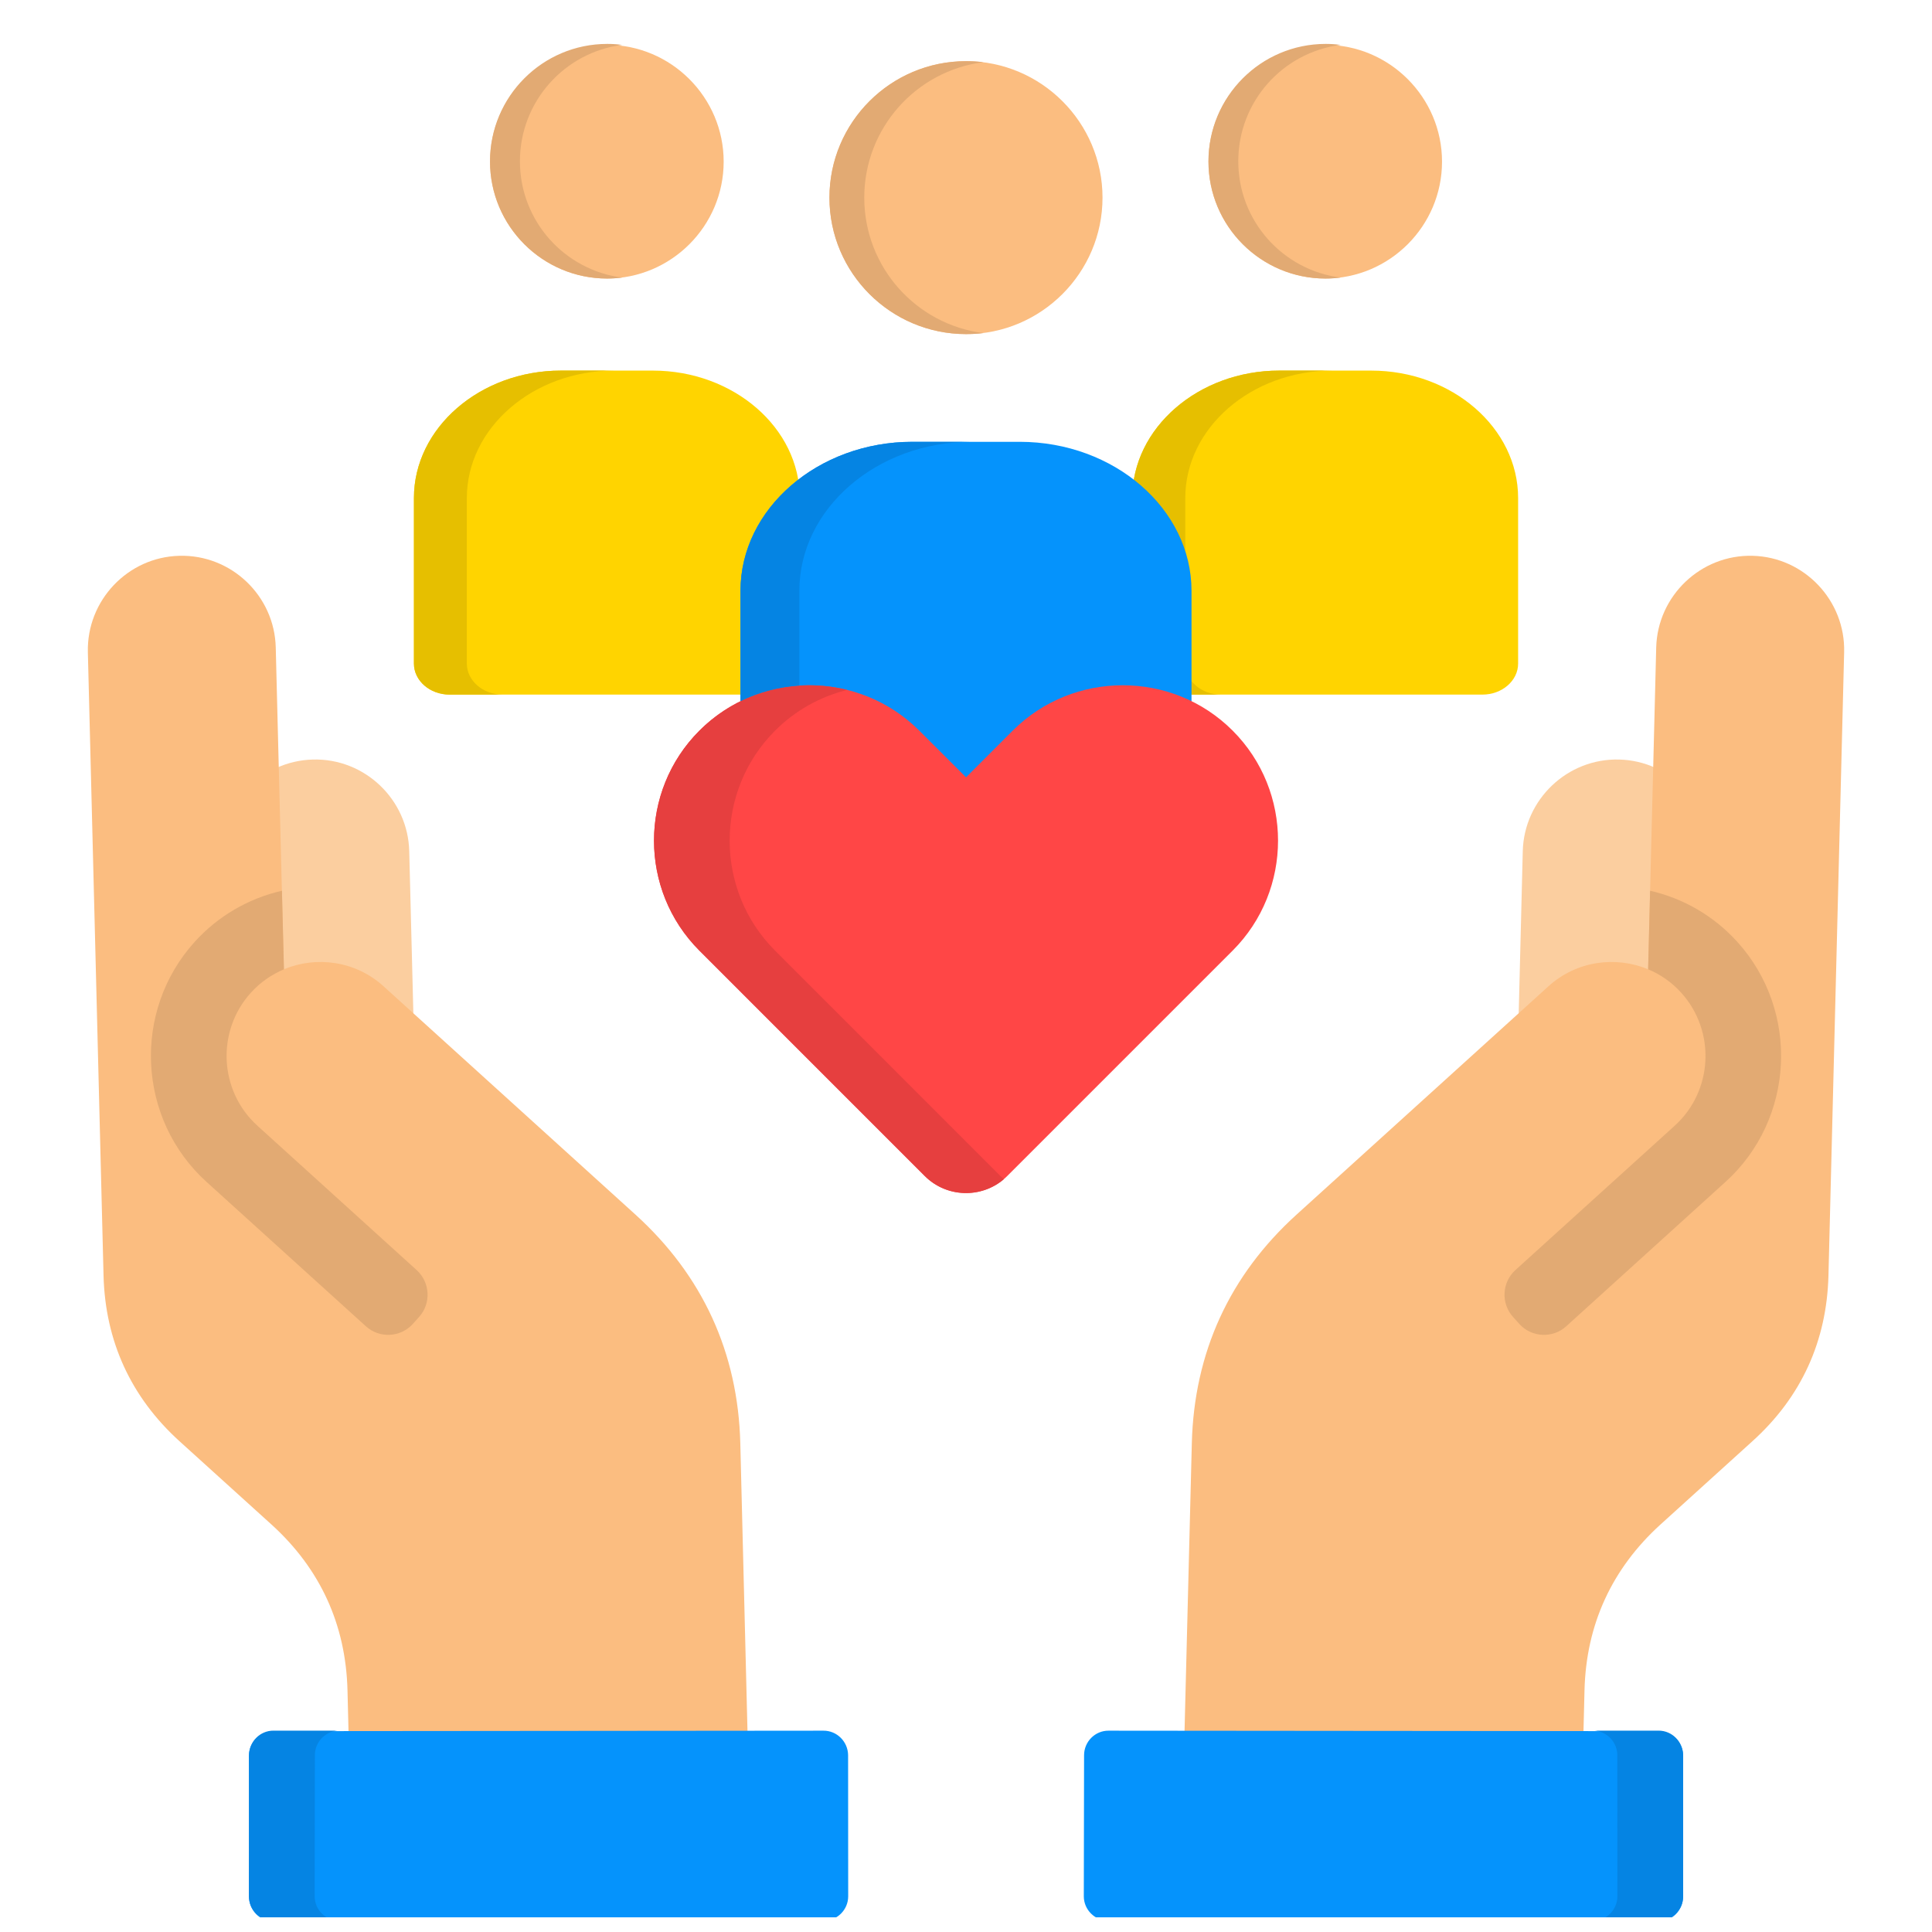
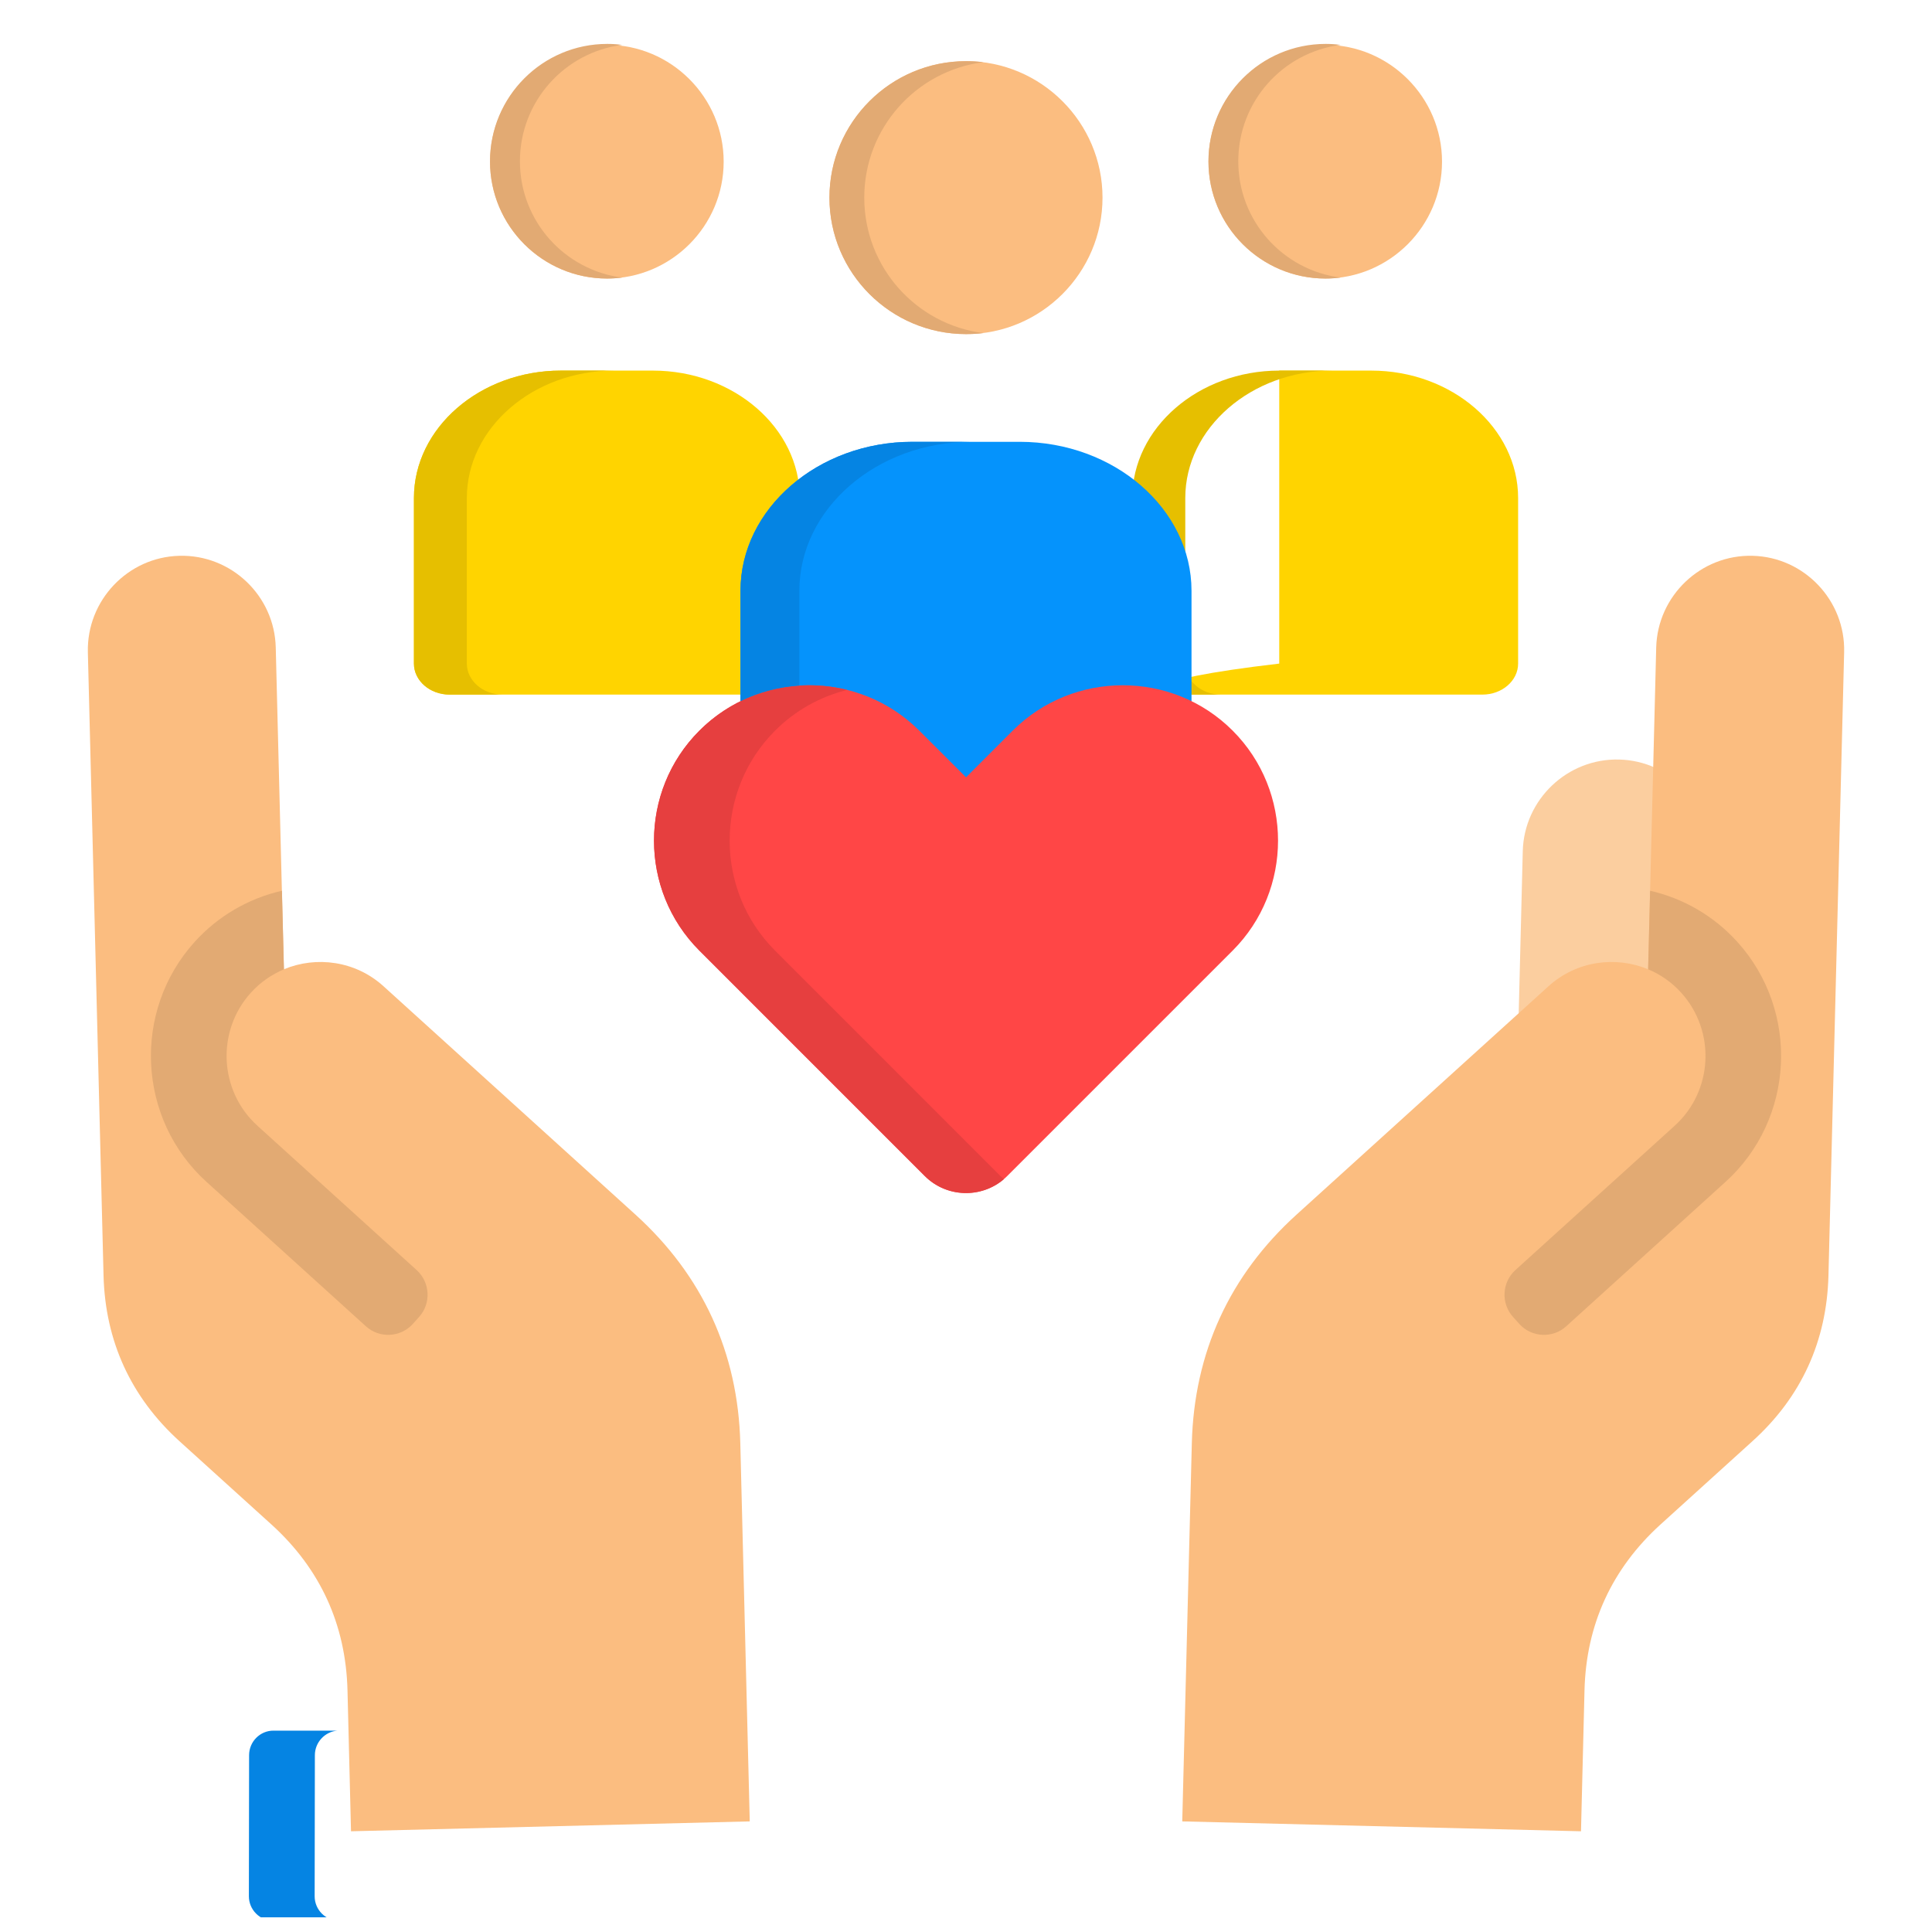
<svg xmlns="http://www.w3.org/2000/svg" width="44" height="44" viewBox="0 0 44 44" fill="none">
  <g clip-path="url(#clip0_1_328)">
-     <path fill-rule="evenodd" clip-rule="evenodd" d="M26.601 15.819H33.762C34.209 15.819 34.574 15.502 34.574 15.113V11.342C34.574 9.746 33.068 8.44 31.227 8.44H29.134C27.294 8.44 25.787 9.747 25.787 11.342V15.113C25.787 15.502 26.153 15.819 26.601 15.819Z" fill="#FFD400" />
+     <path fill-rule="evenodd" clip-rule="evenodd" d="M26.601 15.819H33.762C34.209 15.819 34.574 15.502 34.574 15.113V11.342C34.574 9.746 33.068 8.44 31.227 8.44H29.134V15.113C25.787 15.502 26.153 15.819 26.601 15.819Z" fill="#FFD400" />
    <path fill-rule="evenodd" clip-rule="evenodd" d="M26.601 15.819H27.806C27.358 15.819 26.994 15.502 26.994 15.113V11.342C26.994 9.746 28.5 8.44 30.341 8.44H29.134C27.294 8.44 25.787 9.747 25.787 11.342V15.113C25.787 15.502 26.153 15.819 26.601 15.819Z" fill="#E6BF00" />
-     <path fill-rule="evenodd" clip-rule="evenodd" d="M5.213 26.277L5.04 19.495C5.012 18.316 5.95 17.326 7.128 17.298C8.305 17.267 9.292 18.207 9.32 19.386L9.507 26.734L5.213 26.277Z" fill="#FBCE9F" />
    <path fill-rule="evenodd" clip-rule="evenodd" d="M2.358 29.047L2.001 14.855C1.972 13.676 2.91 12.686 4.086 12.658C5.265 12.627 6.252 13.567 6.28 14.746L6.465 22.075C7.208 21.765 8.099 21.885 8.733 22.46C10.646 24.193 12.559 25.926 14.469 27.659C16 29.046 16.808 30.805 16.86 32.871L17.075 41.481L7.994 41.706L7.914 38.497C7.876 37 7.293 35.727 6.184 34.721L4.088 32.823C2.981 31.819 2.396 30.543 2.358 29.047Z" fill="#FBBD80" />
-     <path fill-rule="evenodd" clip-rule="evenodd" d="M18.759 43.745L6.231 43.759C5.923 43.759 5.673 43.508 5.673 43.2L5.668 39.987C5.668 39.68 5.921 39.426 6.229 39.426L18.753 39.415C19.062 39.413 19.312 39.666 19.315 39.974L19.317 43.187C19.317 43.494 19.066 43.745 18.759 43.745Z" fill="#0593FC" />
    <path fill-rule="evenodd" clip-rule="evenodd" d="M6.421 20.286C5.654 20.461 4.959 20.868 4.432 21.452C3.005 23.032 3.128 25.491 4.705 26.918L8.334 30.206C8.642 30.485 9.12 30.461 9.4 30.154L9.544 29.993C9.823 29.685 9.797 29.205 9.49 28.926L5.863 25.638C4.989 24.847 4.921 23.486 5.712 22.61C5.927 22.371 6.188 22.193 6.467 22.075L6.421 20.286Z" fill="#E2AA73" />
    <path fill-rule="evenodd" clip-rule="evenodd" d="M6.226 43.745H7.724C7.417 43.745 7.166 43.494 7.166 43.186L7.171 39.973C7.171 39.68 7.4 39.436 7.687 39.414H6.231C5.923 39.412 5.673 39.665 5.673 39.973L5.668 43.186C5.668 43.494 5.919 43.745 6.226 43.745Z" fill="#0584E3" />
    <path fill-rule="evenodd" clip-rule="evenodd" d="M38.79 26.277L38.96 19.495C38.989 18.316 38.051 17.326 36.875 17.298C35.698 17.267 34.709 18.207 34.68 19.386L34.496 26.734L38.79 26.277Z" fill="#FBCE9F" />
    <path fill-rule="evenodd" clip-rule="evenodd" d="M41.642 29.047L41.999 14.855C42.03 13.676 41.09 12.686 39.914 12.658C38.737 12.627 37.75 13.567 37.719 14.746L37.535 22.075C36.792 21.765 35.901 21.885 35.267 22.46C33.354 24.193 31.444 25.926 29.531 27.659C28 29.046 27.195 30.805 27.143 32.871L26.925 41.481L36.006 41.706L36.086 38.496C36.123 36.999 36.709 35.726 37.816 34.72L39.911 32.822C41.022 31.819 41.604 30.543 41.642 29.047Z" fill="#FBBD80" />
-     <path fill-rule="evenodd" clip-rule="evenodd" d="M25.245 43.745L37.769 43.759C38.078 43.759 38.328 43.508 38.331 43.2L38.333 39.987C38.333 39.68 38.083 39.426 37.775 39.426L25.247 39.415C24.939 39.413 24.689 39.666 24.689 39.974L24.683 43.187C24.683 43.494 24.936 43.745 25.245 43.745Z" fill="#0593FC" />
    <path fill-rule="evenodd" clip-rule="evenodd" d="M37.58 20.286C38.323 20.456 39.021 20.847 39.568 21.452C40.995 23.032 40.873 25.491 39.296 26.918L35.669 30.206C35.361 30.485 34.881 30.461 34.604 30.154L34.459 29.993C34.18 29.685 34.204 29.205 34.511 28.926L38.14 25.638C39.014 24.847 39.08 23.486 38.29 22.61C38.081 22.378 37.823 22.195 37.535 22.075L37.58 20.286Z" fill="#E2AA73" />
-     <path fill-rule="evenodd" clip-rule="evenodd" d="M37.775 43.745H36.276C36.584 43.745 36.835 43.494 36.835 43.186L36.833 39.973C36.833 39.68 36.603 39.436 36.314 39.414H37.77C38.078 39.412 38.328 39.665 38.331 39.973L38.333 43.186C38.333 43.494 38.082 43.745 37.775 43.745Z" fill="#0584E3" />
    <path fill-rule="evenodd" clip-rule="evenodd" d="M30.18 6.343C31.646 6.343 32.841 5.148 32.841 3.682C32.841 2.217 31.646 1.021 30.18 1.021C28.715 1.021 27.522 2.216 27.522 3.682C27.522 5.147 28.715 6.343 30.18 6.343ZM13.821 6.343C15.286 6.343 16.481 5.148 16.481 3.682C16.481 2.217 15.285 1.021 13.821 1.021C12.355 1.021 11.16 2.216 11.16 3.682C11.16 5.147 12.355 6.343 13.821 6.343Z" fill="#FBBD80" />
    <path fill-rule="evenodd" clip-rule="evenodd" d="M10.239 15.819H17.402C17.85 15.819 18.214 15.502 18.214 15.113V11.342C18.214 9.746 16.708 8.44 14.867 8.44H12.774C10.933 8.44 9.427 9.747 9.427 11.342V15.113C9.427 15.502 9.791 15.819 10.239 15.819Z" fill="#FFD400" />
    <path fill-rule="evenodd" clip-rule="evenodd" d="M22.001 7.609C23.712 7.609 25.109 6.213 25.109 4.501C25.109 2.789 23.713 1.393 22.001 1.393C20.288 1.393 18.89 2.789 18.89 4.501C18.89 6.213 20.288 7.609 22.001 7.609Z" fill="#FBBD80" />
    <path fill-rule="evenodd" clip-rule="evenodd" d="M17.817 18.686H26.187C26.709 18.686 27.136 18.317 27.136 17.862V13.455C27.136 11.589 25.375 10.062 23.223 10.062H20.778C18.626 10.062 16.864 11.589 16.864 13.455V17.862C16.864 18.316 17.293 18.686 17.817 18.686Z" fill="#0593FC" />
    <path fill-rule="evenodd" clip-rule="evenodd" d="M20.936 16.64L22.001 17.703L23.064 16.64C24.442 15.262 26.698 15.262 28.073 16.64C29.451 18.018 29.451 20.271 28.073 21.649L22.939 26.783C22.423 27.299 21.578 27.299 21.062 26.783L15.928 21.649C14.55 20.271 14.55 18.018 15.928 16.64C17.305 15.263 19.558 15.263 20.936 16.64Z" fill="#FF4646" />
    <path fill-rule="evenodd" clip-rule="evenodd" d="M22.863 26.855C22.342 27.3 21.554 27.276 21.062 26.784L15.928 21.649C14.55 20.272 14.55 18.018 15.928 16.641C16.837 15.731 18.125 15.421 19.294 15.713C18.672 15.866 18.104 16.187 17.651 16.641C16.273 18.018 16.273 20.272 17.651 21.649L22.785 26.784C22.809 26.807 22.835 26.831 22.863 26.855Z" fill="#E63F3F" />
    <path fill-rule="evenodd" clip-rule="evenodd" d="M18.205 15.613V13.454C18.205 11.588 19.966 10.062 22.118 10.062H20.779C18.627 10.062 16.865 11.588 16.865 13.454V15.967C17.285 15.764 17.74 15.644 18.205 15.613Z" fill="#0584E3" />
    <path fill-rule="evenodd" clip-rule="evenodd" d="M10.239 15.819H11.446C10.999 15.819 10.632 15.502 10.632 15.113V11.342C10.632 9.746 12.14 8.44 13.982 8.44H12.774C10.933 8.44 9.427 9.747 9.427 11.342V15.113C9.427 15.502 9.791 15.819 10.239 15.819Z" fill="#E6BF00" />
    <path fill-rule="evenodd" clip-rule="evenodd" d="M22.001 1.393C22.134 1.393 22.266 1.4 22.396 1.416C20.867 1.61 19.683 2.917 19.683 4.501C19.683 6.085 20.866 7.391 22.396 7.586C22.266 7.602 22.133 7.609 22.001 7.609C20.283 7.609 18.89 6.217 18.89 4.501C18.89 2.785 20.283 1.393 22.001 1.393ZM13.83 1C13.946 1 14.059 1.007 14.171 1.022C12.857 1.19 11.841 2.312 11.841 3.673C11.841 5.032 12.857 6.154 14.171 6.322C14.059 6.336 13.946 6.344 13.83 6.344C12.355 6.344 11.16 5.149 11.16 3.674C11.16 2.198 12.355 1 13.83 1ZM30.192 1C30.305 1 30.419 1.007 30.533 1.022C29.216 1.19 28.201 2.312 28.201 3.673C28.201 5.032 29.216 6.154 30.533 6.322C30.419 6.336 30.305 6.344 30.192 6.344C28.717 6.344 27.522 5.149 27.522 3.674C27.522 2.198 28.717 1 30.192 1Z" fill="#E2AA73" />
  </g>
  <defs>
    <clipPath id="clip0_1_328">
      <rect width="43.333" height="43.333" fill="white" transform="translate(0.333 0.333)" />
    </clipPath>
  </defs>
</svg>